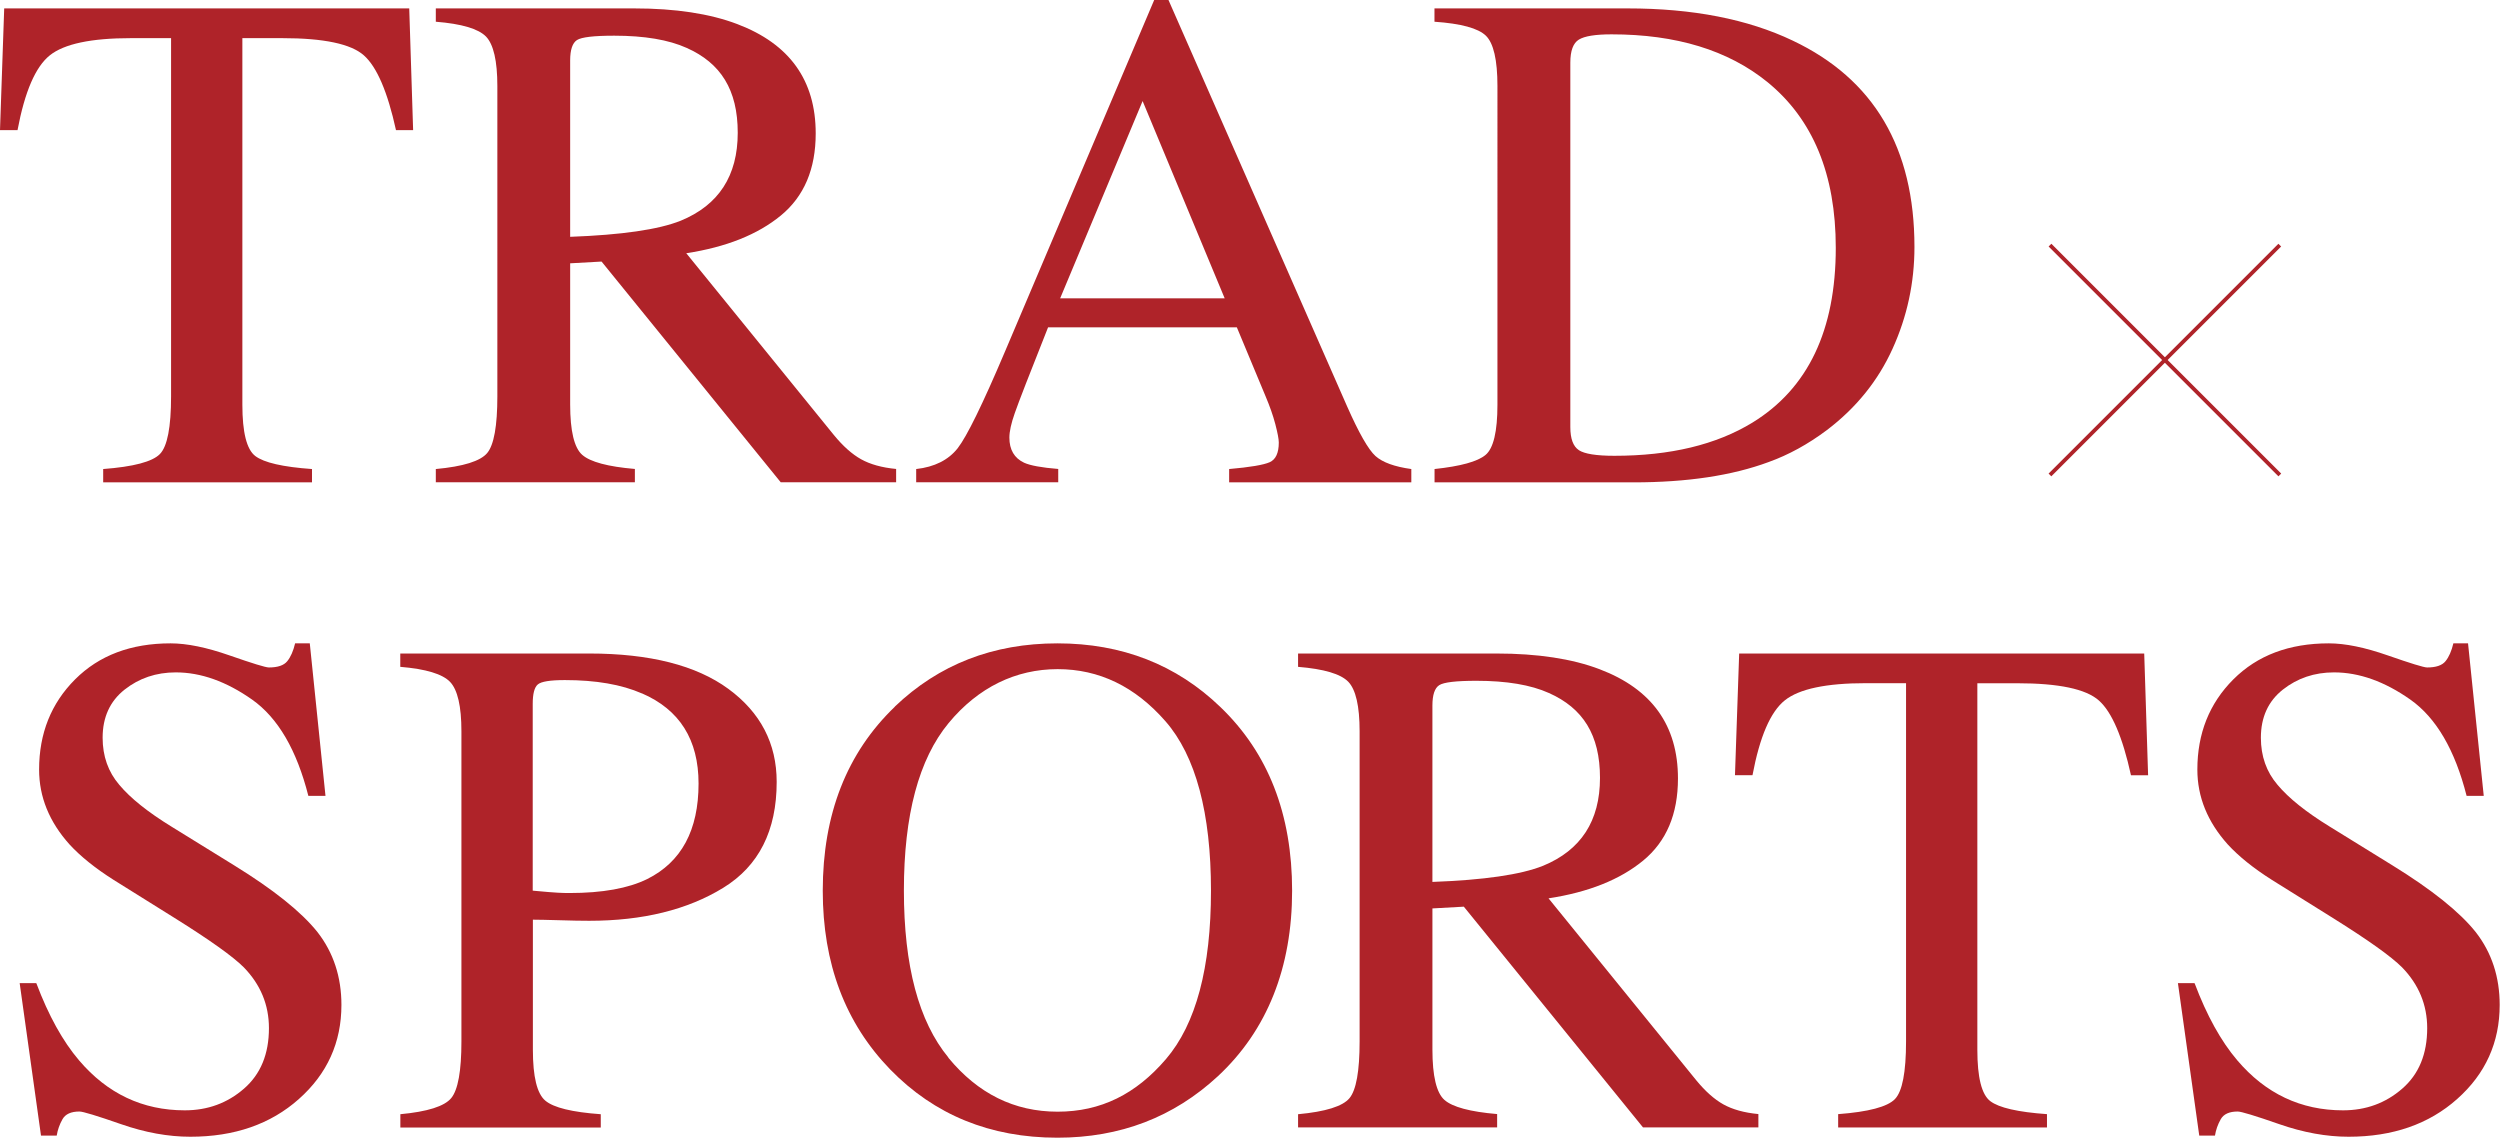
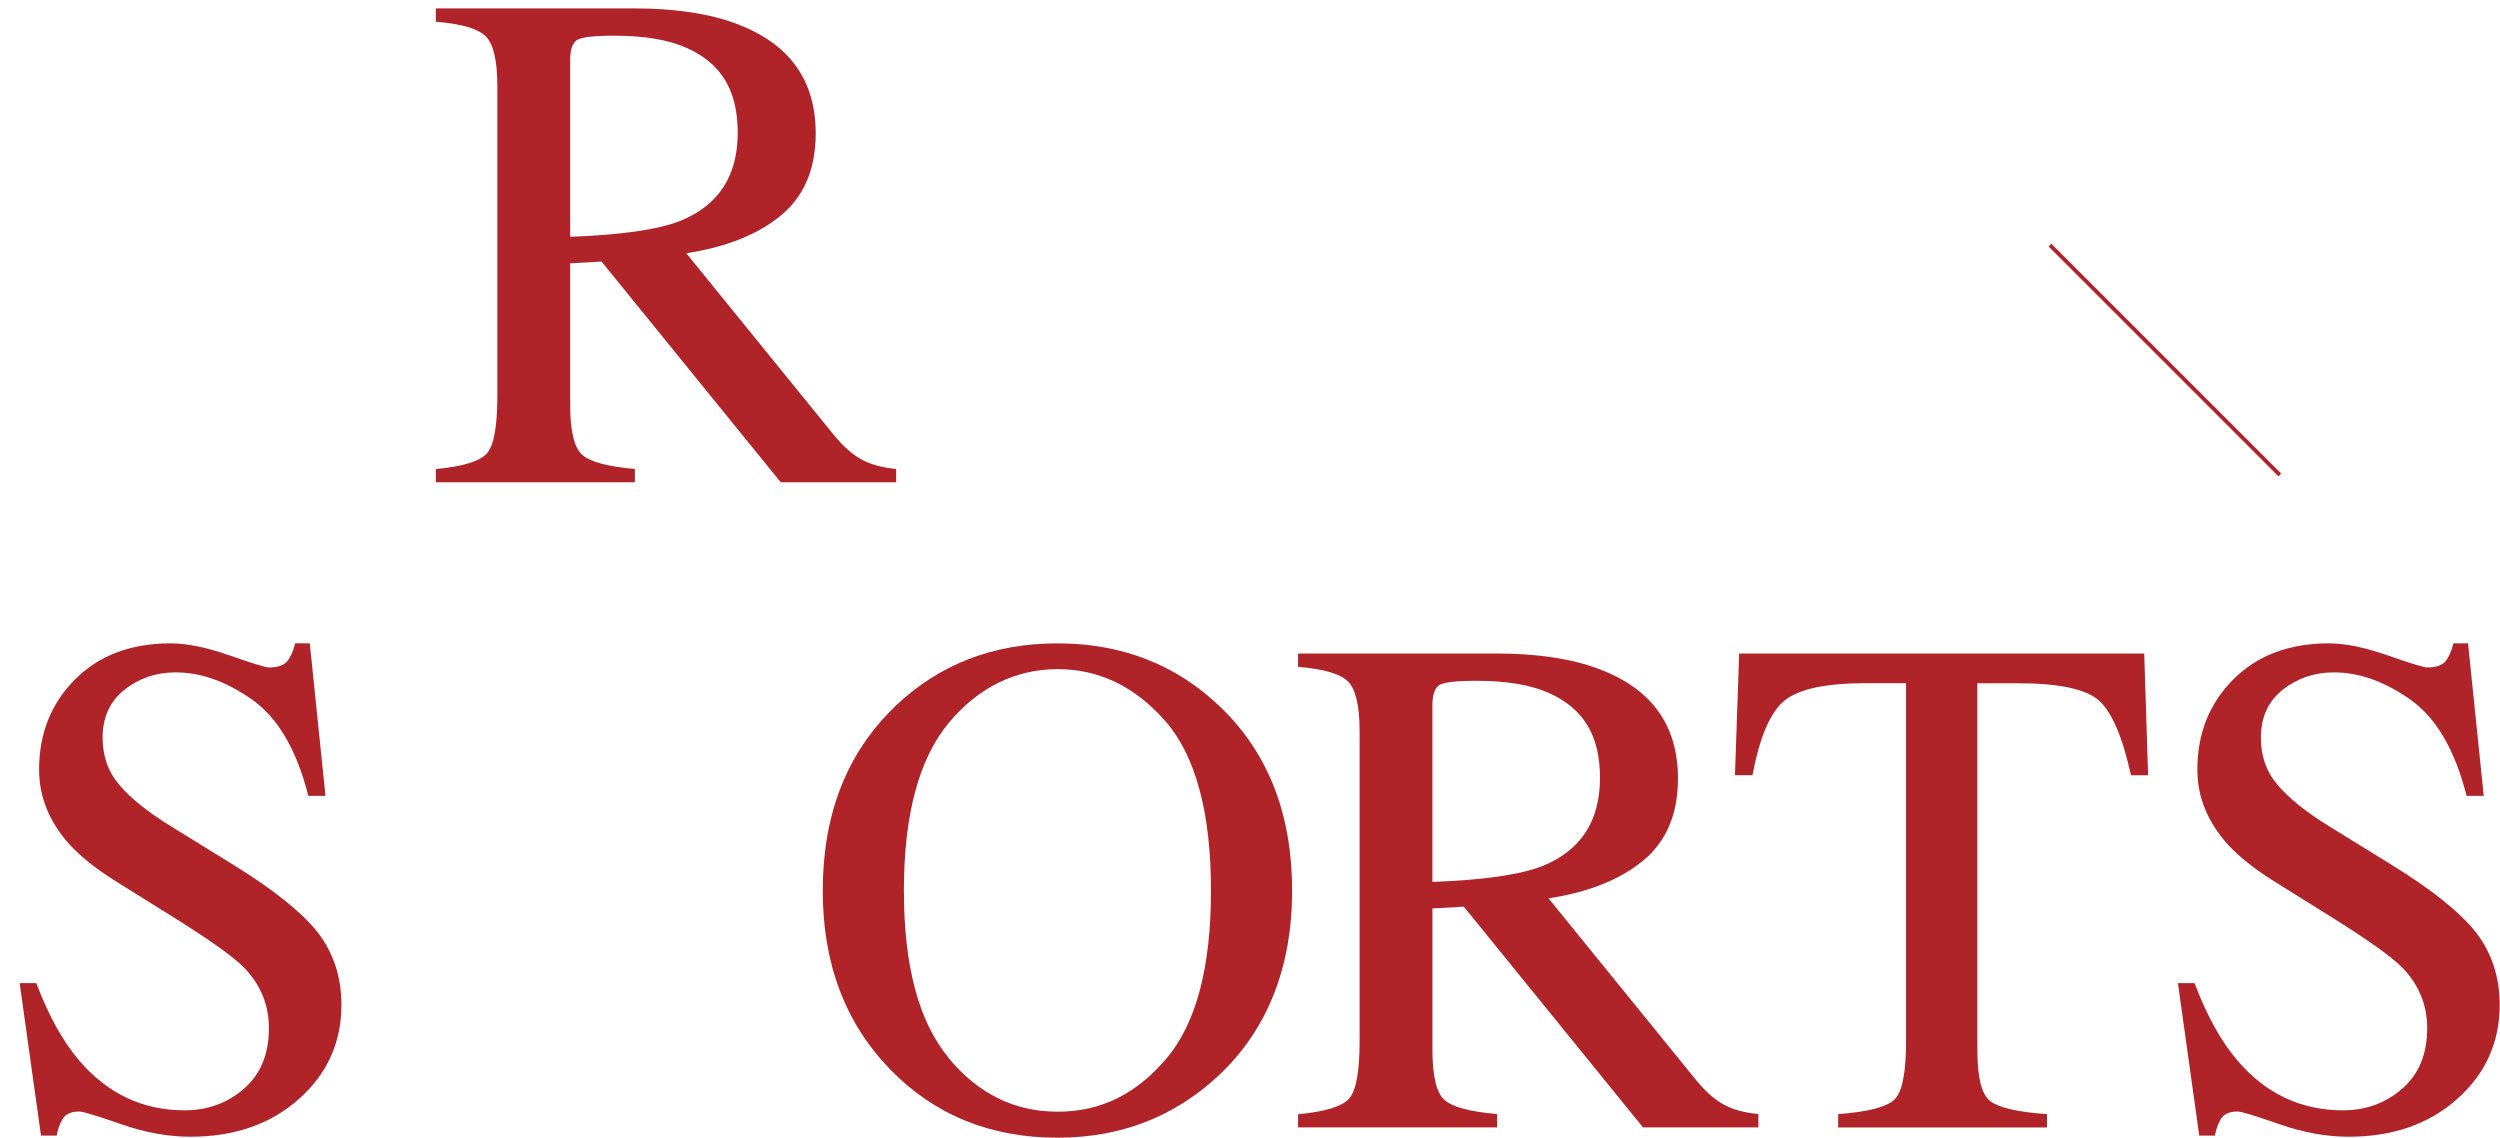
<svg xmlns="http://www.w3.org/2000/svg" id="_レイヤー_2" data-name="レイヤー_2" viewBox="0 0 315.22 143.44">
  <defs>
    <style>
      .cls-1 {
        fill: #af2329;
      }
    </style>
  </defs>
  <g id="_写真" data-name="写真">
    <g id="en_x5F_ttl01">
      <g>
-         <path class="cls-1" d="M.53,1.06h51.07l.49,15.35h-2.16c-1.06-4.82-2.4-7.96-4.04-9.42-1.63-1.46-5.07-2.18-10.3-2.18h-5.03v46.22c0,3.48.54,5.64,1.63,6.47,1.09.83,3.47,1.38,7.15,1.64v1.68H13.01v-1.68c3.82-.29,6.2-.92,7.15-1.89.94-.96,1.41-3.39,1.41-7.29V4.81h-5.07c-5,0-8.4.72-10.21,2.16-1.81,1.44-3.17,4.59-4.08,9.44H0L.53,1.06Z" />
        <path class="cls-1" d="M54.95,59.14c3.47-.32,5.63-1,6.48-2.02.85-1.02,1.28-3.41,1.28-7.15V10.85c0-3.17-.48-5.25-1.43-6.24-.96-.98-3.07-1.61-6.33-1.87v-1.68h25.01c5.2,0,9.54.66,13.01,1.98,6.59,2.5,9.88,7.09,9.88,13.78,0,4.49-1.46,7.94-4.39,10.35-2.93,2.41-6.9,3.99-11.93,4.76l18.61,22.92c1.15,1.4,2.29,2.42,3.44,3.06s2.62,1.05,4.41,1.22v1.68h-14.55l-22.59-27.83-3.96.22v17.8c0,3.34.51,5.46,1.52,6.35,1.01.89,3.23,1.49,6.64,1.78v1.68h-25.1v-1.68ZM85.83,27.83c4.79-1.97,7.19-5.66,7.19-11.09s-2.15-8.79-6.44-10.7c-2.29-1.03-5.34-1.54-9.13-1.54-2.56,0-4.12.18-4.7.55-.57.37-.86,1.23-.86,2.58v22.23c6.5-.24,11.14-.91,13.94-2.03Z" />
-         <path class="cls-1" d="M115.52,60.82v-1.68c2.32-.26,4.06-1.14,5.23-2.62,1.16-1.49,3.15-5.55,5.97-12.2L145.53,0h1.8l22.51,51.21c1.5,3.39,2.7,5.49,3.59,6.29.9.8,2.4,1.35,4.52,1.64v1.68h-22.97v-1.68c2.64-.23,4.34-.52,5.11-.86.76-.34,1.15-1.16,1.15-2.48,0-.44-.15-1.21-.44-2.33-.29-1.11-.71-2.28-1.23-3.51l-3.62-8.69h-23.8c-2.35,5.91-3.75,9.52-4.2,10.82-.46,1.3-.68,2.33-.68,3.09,0,1.52.62,2.58,1.85,3.16.76.35,2.2.62,4.31.79v1.68h-17.9ZM154.42,37.62l-10.35-24.88-10.4,24.88h20.75Z" />
-         <path class="cls-1" d="M180.87,59.14c3.29-.35,5.44-.94,6.44-1.78,1-.83,1.5-2.95,1.5-6.34V10.85c0-3.29-.49-5.41-1.46-6.35-.97-.94-3.13-1.53-6.48-1.76v-1.68h24.35c8.2,0,15.14,1.35,20.82,4.06,10.23,4.85,15.35,13.52,15.35,26.02,0,4.5-.92,8.78-2.76,12.83-1.84,4.06-4.61,7.48-8.31,10.28-2.35,1.76-4.79,3.1-7.32,4.01-4.62,1.71-10.29,2.56-17.02,2.56h-25.1v-1.68ZM199.07,56.76c.72.47,2.21.71,4.48.71,7.06,0,12.86-1.4,17.42-4.19,7-4.3,10.5-11.64,10.5-22.03,0-9.27-2.88-16.24-8.64-20.92-4.94-4-11.48-6-19.63-6-2.03,0-3.4.22-4.12.66-.72.44-1.08,1.41-1.08,2.91v45.95c0,1.47.36,2.44,1.08,2.91Z" />
      </g>
      <g>
        <path class="cls-1" d="M4.59,123.99c1.53,4.06,3.32,7.29,5.37,9.7,3.58,4.21,8.03,6.31,13.34,6.31,2.88,0,5.37-.91,7.46-2.73,2.1-1.82,3.15-4.37,3.15-7.63,0-2.94-1.06-5.5-3.17-7.67-1.38-1.38-4.29-3.45-8.72-6.22l-7.7-4.81c-2.32-1.47-4.17-2.96-5.55-4.46-2.56-2.85-3.84-6-3.84-9.44,0-4.56,1.51-8.35,4.54-11.38,3.03-3.03,7.04-4.54,12.04-4.54,2.06,0,4.54.51,7.43,1.52,2.9,1.01,4.55,1.52,4.96,1.52,1.12,0,1.89-.26,2.32-.79.43-.53.76-1.28.99-2.25h1.85l1.98,19.23h-2.16c-1.47-5.79-3.83-9.83-7.08-12.13-3.25-2.29-6.46-3.44-9.64-3.44-2.47,0-4.62.73-6.46,2.18-1.84,1.46-2.76,3.48-2.76,6.06,0,2.32.7,4.31,2.11,5.95,1.41,1.68,3.6,3.43,6.56,5.25l7.93,4.9c4.96,3.06,8.47,5.87,10.5,8.42,2.01,2.59,3.01,5.65,3.01,9.17,0,4.73-1.79,8.69-5.36,11.86-3.57,3.18-8.14,4.76-13.69,4.76-2.79,0-5.71-.53-8.75-1.59s-4.79-1.59-5.23-1.59c-1.06,0-1.77.32-2.14.97-.37.65-.61,1.34-.73,2.07h-1.98l-2.69-19.23h2.07Z" />
-         <path class="cls-1" d="M50.46,140.49c3.44-.32,5.59-1,6.44-2.04.85-1.04,1.28-3.42,1.28-7.13v-39.12c0-3.15-.48-5.22-1.43-6.22-.96-1-3.05-1.63-6.28-1.9v-1.68h23.82c7.64,0,13.5,1.49,17.55,4.46s6.09,6.88,6.09,11.73c0,6.15-2.25,10.6-6.75,13.36-4.5,2.76-10.13,4.15-16.89,4.15-.97,0-2.21-.02-3.73-.07-1.51-.04-2.64-.07-3.37-.07v16.41c0,3.39.52,5.53,1.57,6.41,1.04.88,3.37,1.45,6.99,1.71v1.68h-25.27v-1.68ZM80.93,87.43c-2.56-1.12-5.79-1.68-9.7-1.68-1.85,0-2.99.18-3.42.55-.43.37-.64,1.18-.64,2.45v23.55c1.62.15,2.68.24,3.18.26.5.03.98.04,1.46.04,4.15,0,7.41-.59,9.79-1.76,4.32-2.15,6.48-6.16,6.48-12.04,0-5.53-2.38-9.32-7.15-11.38Z" />
        <path class="cls-1" d="M112.82,89.1c5.56-5.32,12.39-7.98,20.51-7.98s15,2.68,20.55,8.03c6.03,5.79,9.04,13.51,9.04,23.16s-3.12,17.58-9.35,23.38c-5.59,5.18-12.33,7.76-20.24,7.76-8.47,0-15.5-2.87-21.08-8.6-5.68-5.85-8.51-13.36-8.51-22.54,0-9.64,3.03-17.38,9.09-23.2ZM119.57,133.36c3.74,4.54,8.33,6.81,13.78,6.81s9.88-2.21,13.67-6.64c3.78-4.42,5.67-11.5,5.67-21.24s-1.91-16.97-5.74-21.35c-3.83-4.38-8.36-6.57-13.6-6.57s-10,2.27-13.75,6.81-5.63,11.58-5.63,21.1,1.87,16.52,5.61,21.06Z" />
        <path class="cls-1" d="M163.67,140.49c3.47-.32,5.63-1,6.48-2.02.85-1.02,1.28-3.41,1.28-7.15v-39.12c0-3.17-.48-5.25-1.43-6.24-.96-.99-3.07-1.61-6.33-1.88v-1.68h25.01c5.2,0,9.54.66,13.01,1.98,6.59,2.5,9.88,7.09,9.88,13.78,0,4.49-1.46,7.94-4.39,10.35-2.93,2.41-6.9,3.99-11.93,4.76l18.61,22.92c1.15,1.4,2.29,2.42,3.44,3.06s2.62,1.05,4.41,1.22v1.68h-14.55l-22.59-27.83-3.96.22v17.8c0,3.34.51,5.46,1.52,6.35,1.01.89,3.23,1.49,6.64,1.78v1.68h-25.1v-1.68ZM194.55,109.17c4.79-1.97,7.19-5.66,7.19-11.09s-2.15-8.79-6.44-10.7c-2.29-1.03-5.34-1.54-9.13-1.54-2.56,0-4.12.18-4.7.55-.57.37-.86,1.22-.86,2.58v22.23c6.5-.24,11.14-.91,13.94-2.03Z" />
        <path class="cls-1" d="M219.29,82.4h51.07l.49,15.35h-2.16c-1.06-4.82-2.4-7.96-4.04-9.42-1.63-1.46-5.07-2.18-10.3-2.18h-5.03v46.22c0,3.48.54,5.64,1.63,6.47,1.09.83,3.47,1.38,7.15,1.64v1.68h-26.33v-1.68c3.82-.29,6.2-.92,7.15-1.89.94-.96,1.41-3.39,1.41-7.29v-45.16h-5.07c-5,0-8.4.72-10.21,2.16-1.81,1.44-3.17,4.59-4.08,9.44h-2.21l.53-15.35Z" />
        <path class="cls-1" d="M276.72,123.99c1.53,4.06,3.32,7.29,5.37,9.7,3.58,4.21,8.03,6.31,13.34,6.31,2.88,0,5.37-.91,7.46-2.73,2.1-1.82,3.15-4.37,3.15-7.63,0-2.94-1.06-5.5-3.17-7.67-1.38-1.38-4.29-3.45-8.72-6.22l-7.7-4.81c-2.32-1.47-4.17-2.96-5.55-4.46-2.56-2.85-3.84-6-3.84-9.44,0-4.56,1.51-8.35,4.54-11.38,3.03-3.03,7.04-4.54,12.04-4.54,2.06,0,4.54.51,7.43,1.52,2.9,1.01,4.55,1.52,4.96,1.52,1.12,0,1.89-.26,2.32-.79.43-.53.76-1.28.99-2.25h1.85l1.98,19.23h-2.16c-1.47-5.79-3.83-9.83-7.08-12.13-3.25-2.29-6.46-3.44-9.64-3.44-2.47,0-4.62.73-6.46,2.18-1.84,1.46-2.76,3.48-2.76,6.06,0,2.32.7,4.31,2.11,5.95,1.41,1.68,3.6,3.43,6.56,5.25l7.93,4.9c4.96,3.06,8.47,5.87,10.5,8.42,2.01,2.59,3.01,5.65,3.01,9.17,0,4.73-1.79,8.69-5.36,11.86-3.57,3.18-8.14,4.76-13.69,4.76-2.79,0-5.71-.53-8.75-1.59s-4.79-1.59-5.23-1.59c-1.06,0-1.77.32-2.14.97-.37.65-.61,1.34-.73,2.07h-1.98l-2.69-19.23h2.07Z" />
      </g>
      <g>
        <rect class="cls-1" x="272.72" y="24.91" width=".49" height="40.98" transform="translate(47.85 206.31) rotate(-45)" />
-         <rect class="cls-1" x="272.72" y="24.91" width=".49" height="40.98" transform="translate(112.05 -179.72) rotate(45)" />
      </g>
    </g>
  </g>
</svg>